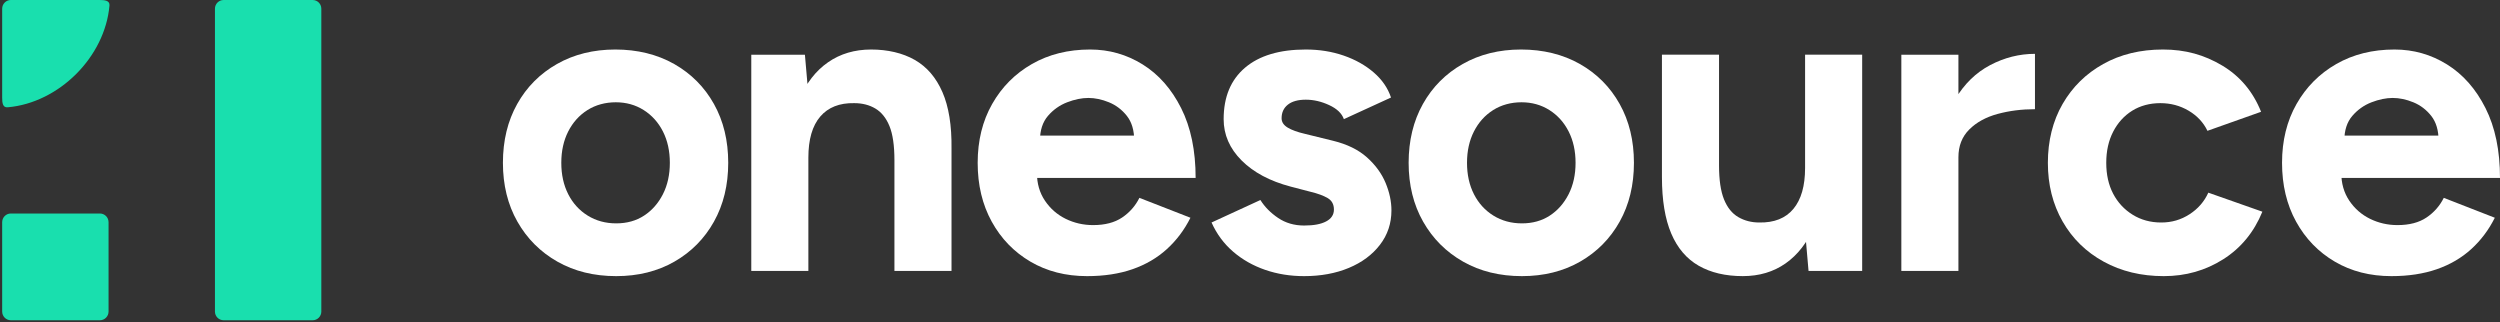
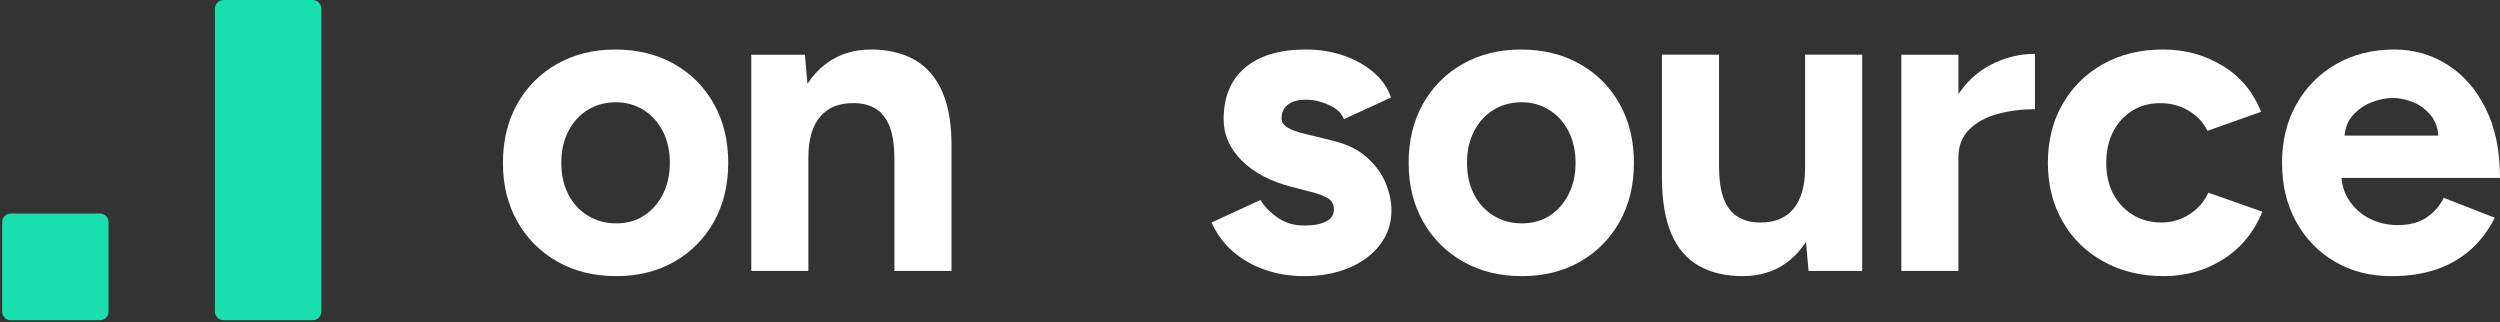
<svg xmlns="http://www.w3.org/2000/svg" width="450" height="58" viewBox="0 0 450 58" fill="none">
  <rect x="0" y="0" width="450" height="58" fill="#333333" stroke="none" />
  <path d="M110.92 49.703C106.924 49.703 103.395 48.834 100.333 47.095C97.271 45.357 94.871 42.956 93.133 39.895C91.394 36.833 90.525 33.304 90.525 29.308C90.525 25.312 91.381 21.783 93.094 18.721C94.806 15.659 97.194 13.259 100.255 11.521C103.317 9.782 106.82 8.913 110.764 8.913C114.708 8.913 118.289 9.782 121.351 11.521C124.413 13.259 126.8 15.659 128.512 18.721C130.225 21.783 131.081 25.312 131.081 29.308C131.081 33.304 130.225 36.833 128.512 39.895C126.8 42.956 124.426 45.357 121.39 47.095C118.354 48.834 114.864 49.703 110.92 49.703ZM110.92 40.206C112.84 40.206 114.514 39.739 115.941 38.805C117.368 37.871 118.496 36.586 119.327 34.952C120.157 33.317 120.572 31.436 120.572 29.308C120.572 27.18 120.157 25.299 119.327 23.664C118.496 22.03 117.342 20.745 115.863 19.811C114.384 18.877 112.71 18.41 110.842 18.41C108.974 18.41 107.222 18.877 105.743 19.811C104.264 20.745 103.11 22.03 102.279 23.664C101.449 25.299 101.034 27.18 101.034 29.308C101.034 31.436 101.449 33.317 102.279 34.952C103.11 36.586 104.277 37.871 105.782 38.805C107.287 39.739 109 40.206 110.92 40.206Z" fill="white" />
  <path d="M135.231 48.769V9.847H144.884L145.507 17.009V48.769H135.231ZM160.997 28.841C160.997 26.194 160.699 24.144 160.102 22.691C159.505 21.238 158.662 20.187 157.572 19.539C156.483 18.89 155.211 18.566 153.758 18.566C151.111 18.514 149.075 19.318 147.647 20.979C146.22 22.639 145.507 25.104 145.507 28.374H142.082C142.082 24.222 142.691 20.706 143.911 17.826C145.13 14.946 146.843 12.74 149.049 11.21C151.254 9.679 153.836 8.913 156.794 8.913C159.752 8.913 162.476 9.536 164.656 10.781C166.836 12.027 168.496 13.96 169.638 16.581C170.78 19.201 171.325 22.587 171.273 26.739V28.841H160.997ZM160.997 48.769V28.841H171.273V48.769H160.997Z" fill="white" />
-   <path d="M195.675 49.703C191.835 49.703 188.436 48.834 185.478 47.095C182.52 45.357 180.197 42.956 178.511 39.895C176.824 36.833 175.981 33.304 175.981 29.308C175.981 25.312 176.85 21.783 178.589 18.721C180.327 15.659 182.714 13.259 185.75 11.521C188.786 9.782 192.276 8.913 196.22 8.913C199.645 8.913 202.798 9.808 205.678 11.599C208.558 13.389 210.868 16.01 212.606 19.461C214.345 22.912 215.214 27.102 215.214 32.032H185.711L186.645 31.098C186.645 33.019 187.125 34.692 188.086 36.119C189.046 37.546 190.291 38.636 191.822 39.389C193.353 40.141 195.001 40.517 196.765 40.517C198.893 40.517 200.631 40.063 201.981 39.155C203.33 38.247 204.368 37.066 205.094 35.613L214.28 39.194C213.19 41.374 211.776 43.255 210.037 44.838C208.299 46.42 206.236 47.627 203.849 48.457C201.462 49.288 198.737 49.703 195.675 49.703ZM187.19 25.338L186.256 24.404H205.016L204.16 25.338C204.16 23.47 203.719 21.978 202.837 20.862C201.955 19.746 200.878 18.929 199.606 18.41C198.335 17.891 197.102 17.631 195.909 17.631C194.715 17.631 193.444 17.891 192.094 18.41C190.745 18.929 189.591 19.746 188.63 20.862C187.67 21.978 187.19 23.47 187.19 25.338Z" fill="white" />
  <path d="M234.735 49.703C232.244 49.703 229.908 49.327 227.729 48.574C225.549 47.822 223.629 46.732 221.968 45.305C220.308 43.878 219.01 42.126 218.076 40.05L226.872 36.002C227.651 37.248 228.715 38.325 230.064 39.233C231.413 40.141 232.97 40.595 234.735 40.595C236.499 40.595 237.77 40.349 238.705 39.856C239.639 39.363 240.106 38.649 240.106 37.715C240.106 36.781 239.73 36.093 238.977 35.652C238.225 35.211 237.2 34.835 235.902 34.523L232.321 33.589C228.585 32.603 225.64 31.034 223.486 28.88C221.333 26.726 220.256 24.248 220.256 21.446C220.256 17.45 221.54 14.362 224.109 12.182C226.678 10.003 230.323 8.913 235.046 8.913C237.485 8.913 239.755 9.276 241.857 10.003C243.959 10.729 245.762 11.741 247.267 13.039C248.772 14.336 249.81 15.841 250.381 17.554L241.896 21.446C241.533 20.408 240.651 19.565 239.249 18.916C237.848 18.267 236.447 17.943 235.046 17.943C233.645 17.943 232.568 18.241 231.815 18.838C231.063 19.435 230.687 20.252 230.687 21.29C230.687 21.965 231.05 22.523 231.777 22.964C232.503 23.405 233.541 23.781 234.89 24.093L239.95 25.338C242.493 25.961 244.53 26.96 246.061 28.335C247.592 29.71 248.707 31.241 249.408 32.928C250.109 34.614 250.459 36.262 250.459 37.871C250.459 40.206 249.771 42.269 248.396 44.059C247.021 45.85 245.153 47.238 242.791 48.224C240.43 49.21 237.745 49.703 234.735 49.703Z" fill="white" />
  <path d="M273.948 49.703C269.952 49.703 266.423 48.834 263.361 47.095C260.3 45.357 257.899 42.956 256.161 39.895C254.422 36.833 253.553 33.304 253.553 29.308C253.553 25.312 254.41 21.783 256.122 18.721C257.835 15.659 260.222 13.259 263.284 11.521C266.345 9.782 269.848 8.913 273.792 8.913C277.736 8.913 281.317 9.782 284.379 11.521C287.441 13.259 289.828 15.659 291.541 18.721C293.253 21.783 294.109 25.312 294.109 29.308C294.109 33.304 293.253 36.833 291.541 39.895C289.828 42.956 287.454 45.357 284.418 47.095C281.382 48.834 277.892 49.703 273.948 49.703ZM273.948 40.206C275.868 40.206 277.542 39.739 278.969 38.805C280.396 37.871 281.525 36.586 282.355 34.952C283.185 33.317 283.601 31.436 283.601 29.308C283.601 27.18 283.185 25.299 282.355 23.664C281.525 22.03 280.37 20.745 278.891 19.811C277.412 18.877 275.738 18.41 273.87 18.41C272.002 18.41 270.251 18.877 268.772 19.811C267.293 20.745 266.138 22.03 265.308 23.664C264.477 25.299 264.062 27.18 264.062 29.308C264.062 31.436 264.477 33.317 265.308 34.952C266.138 36.586 267.306 37.871 268.81 38.805C270.315 39.739 272.028 40.206 273.948 40.206Z" fill="white" />
  <path d="M299.149 29.773V9.846H309.425V29.773H299.149ZM309.425 29.773C309.425 32.368 309.723 34.405 310.32 35.884C310.917 37.363 311.773 38.427 312.889 39.076C314.004 39.724 315.263 40.049 316.664 40.049C319.363 40.101 321.413 39.283 322.814 37.597C324.215 35.91 324.915 33.458 324.915 30.241H328.418C328.418 34.392 327.796 37.908 326.55 40.788C325.305 43.669 323.592 45.874 321.413 47.405C319.233 48.936 316.664 49.701 313.706 49.701C310.592 49.701 307.946 49.079 305.766 47.833C303.586 46.588 301.939 44.654 300.823 42.034C299.707 39.413 299.149 36.027 299.149 31.875V29.773H309.425ZM325.538 48.767L324.915 41.606V9.846H335.191V48.767H325.538Z" fill="white" />
  <path d="M342.241 48.769V9.847H352.516V48.769H342.241ZM349.48 28.296C349.48 24.092 350.297 20.615 351.932 17.865C353.567 15.114 355.669 13.065 358.237 11.715C360.806 10.366 363.492 9.691 366.294 9.691V19.655C363.907 19.655 361.663 19.941 359.561 20.512C357.459 21.082 355.759 22.017 354.462 23.314C353.165 24.611 352.516 26.272 352.516 28.296H349.48Z" fill="white" />
  <path d="M389.479 49.703C385.431 49.703 381.825 48.834 378.659 47.095C375.493 45.357 373.028 42.944 371.264 39.856C369.499 36.768 368.617 33.252 368.617 29.308C368.617 25.364 369.499 21.783 371.264 18.721C373.028 15.659 375.467 13.259 378.581 11.521C381.695 9.782 385.276 8.913 389.323 8.913C393.371 8.913 396.77 9.873 399.988 11.793C403.205 13.713 405.541 16.49 406.994 20.122L397.341 23.548C396.615 22.043 395.486 20.836 393.955 19.928C392.424 19.02 390.725 18.566 388.856 18.566C386.988 18.566 385.25 19.02 383.797 19.928C382.343 20.836 381.202 22.095 380.371 23.703C379.541 25.312 379.126 27.18 379.126 29.308C379.126 31.436 379.541 33.291 380.371 34.874C381.202 36.456 382.369 37.715 383.874 38.649C385.379 39.583 387.092 40.05 389.012 40.05C390.932 40.05 392.58 39.557 394.111 38.571C395.642 37.585 396.77 36.288 397.497 34.679L407.227 38.104C405.722 41.789 403.374 44.643 400.183 46.667C396.991 48.691 393.423 49.703 389.479 49.703Z" fill="white" />
  <path d="M430.462 49.703C426.622 49.703 423.222 48.834 420.264 47.095C417.306 45.357 414.984 42.956 413.297 39.895C411.611 36.833 410.768 33.304 410.768 29.308C410.768 25.312 411.637 21.783 413.375 18.721C415.114 15.659 417.501 13.259 420.537 11.521C423.573 9.782 427.063 8.913 431.007 8.913C434.432 8.913 437.585 9.808 440.465 11.599C443.345 13.389 445.654 16.01 447.393 19.461C449.131 22.912 450 27.102 450 32.032H420.498L421.432 31.098C421.432 33.019 421.912 34.692 422.872 36.119C423.832 37.546 425.078 38.636 426.609 39.389C428.14 40.141 429.787 40.517 431.552 40.517C433.679 40.517 435.418 40.063 436.767 39.155C438.116 38.247 439.154 37.066 439.881 35.613L449.066 39.194C447.977 41.374 446.562 43.255 444.824 44.838C443.085 46.42 441.023 47.627 438.635 48.457C436.248 49.288 433.524 49.703 430.462 49.703ZM421.977 25.338L421.043 24.404H439.803L438.947 25.338C438.947 23.47 438.506 21.978 437.623 20.862C436.741 19.746 435.664 18.929 434.393 18.41C433.122 17.891 431.889 17.631 430.695 17.631C429.502 17.631 428.23 17.891 426.881 18.41C425.532 18.929 424.377 19.746 423.417 20.862C422.457 21.978 421.977 23.47 421.977 25.338Z" fill="white" />
  <path d="M17.982 38.43H1.949C1.089 38.43 0.391 39.13 0.391 39.993V56.081C0.391 56.945 1.089 57.645 1.949 57.645H17.982C18.843 57.645 19.54 56.945 19.54 56.081V39.993C19.54 39.13 18.843 38.43 17.982 38.43Z" fill="#19DFAE" />
  <path d="M56.281 0H40.248C39.388 0 38.69 0.7 38.69 1.564V56.082C38.69 56.945 39.388 57.645 40.248 57.645H56.281C57.141 57.645 57.839 56.945 57.839 56.082V1.564C57.839 0.7 57.141 0 56.281 0Z" fill="#19DFAE" />
-   <path d="M17.913 0H1.949C1.089 0 0.391 0.701 0.391 1.564V17.583C0.391 18.494 0.476 19.394 1.382 19.314C10.616 18.509 18.903 10.256 19.705 0.99C19.785 0.082 18.822 0 17.913 0Z" fill="#19DFAE" />
</svg>